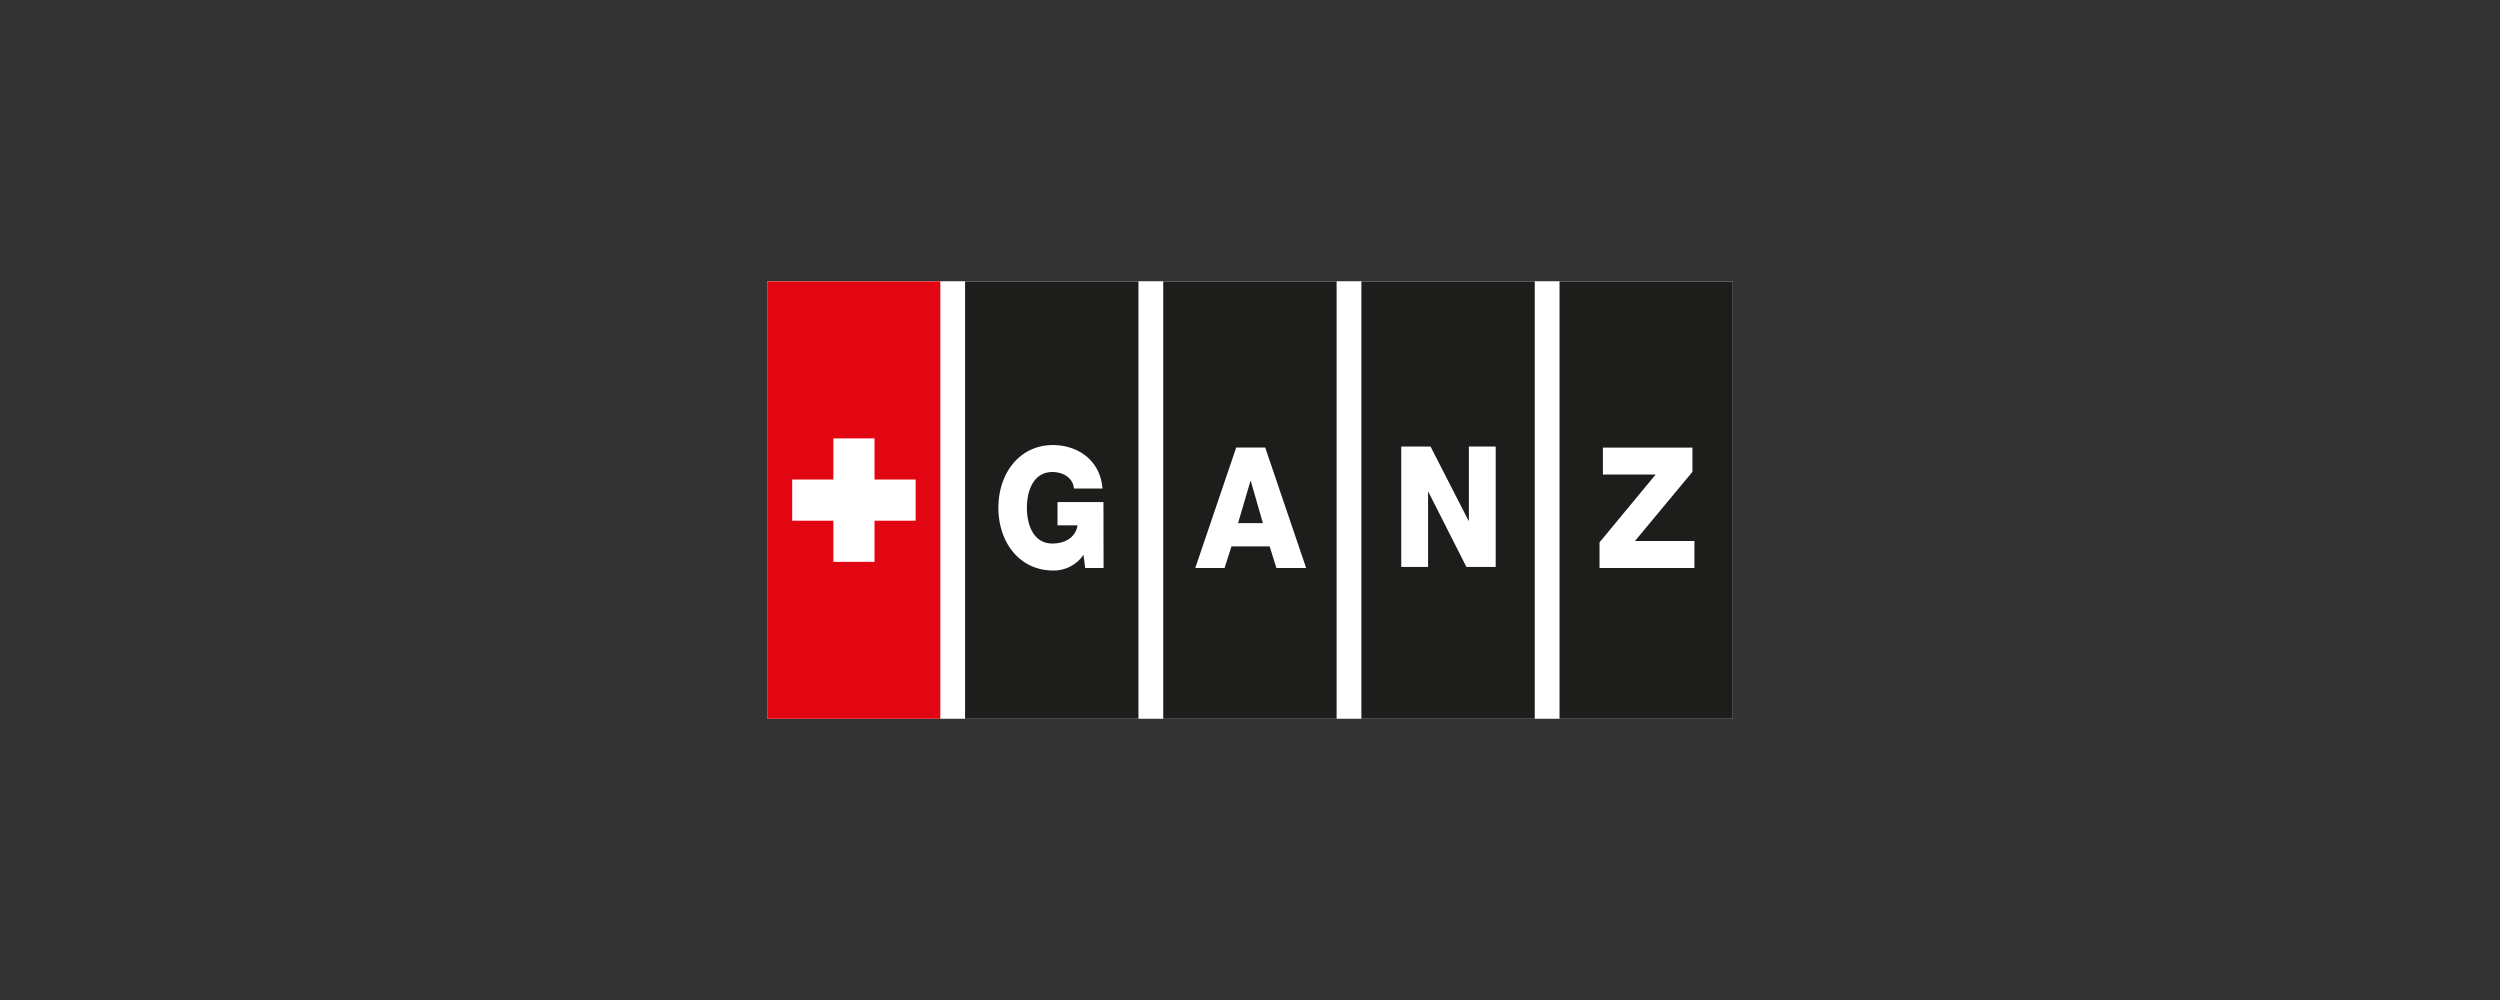
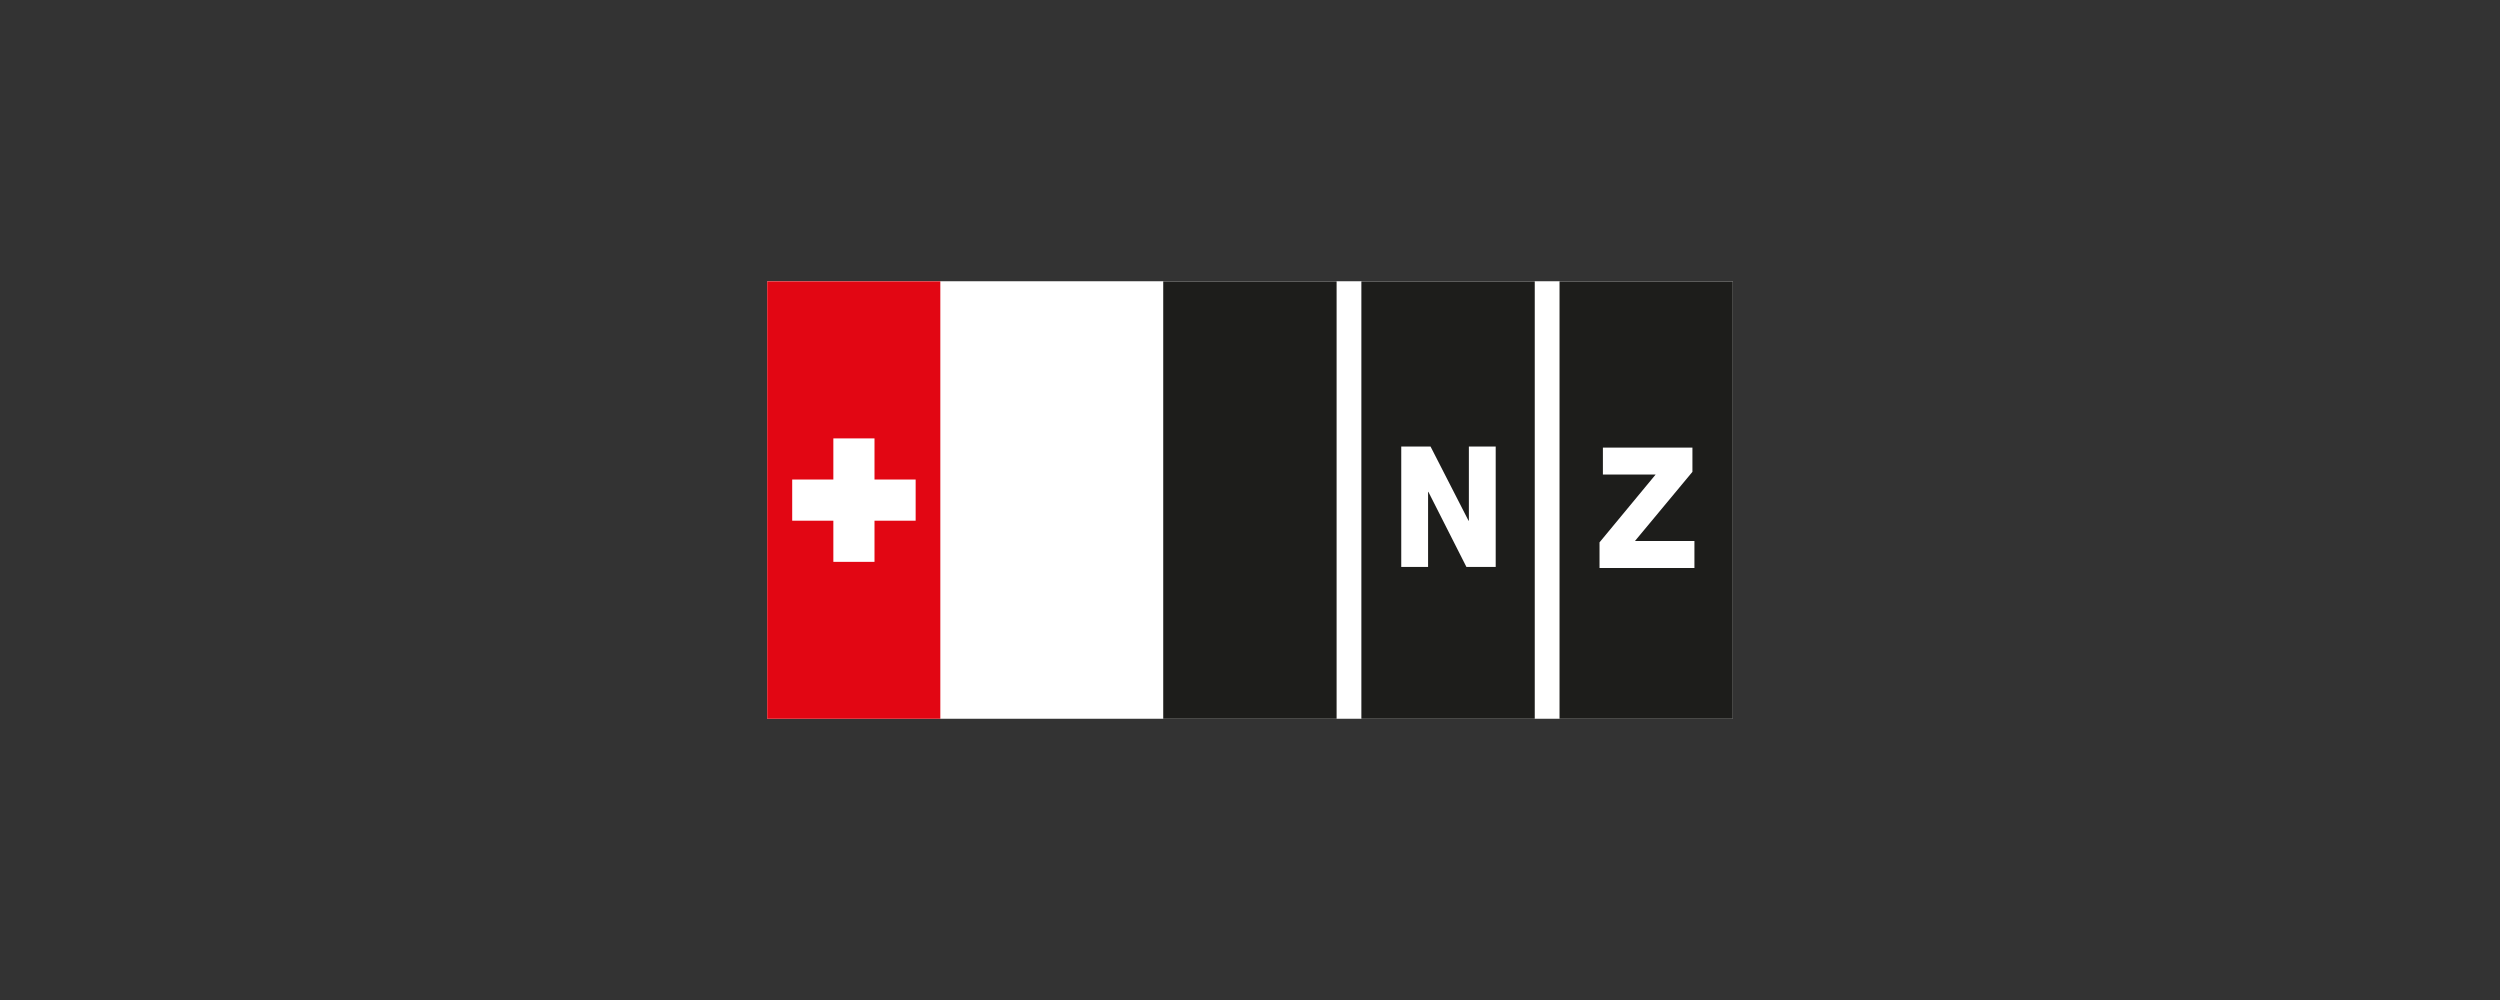
<svg xmlns="http://www.w3.org/2000/svg" id="a2e13b70-b5ab-48fe-bcf1-aff19f867809" data-name="Calque 1" viewBox="0 0 1000 400">
  <rect x="0" y="0" width="1000" height="400" fill="#333333" stroke="none" />
  <defs>
    <clipPath id="b7a4edd5-ad4a-44c2-8b00-40b577e15153">
      <rect x="306.89" y="112.5" width="386.22" height="175" style="fill:none" />
    </clipPath>
  </defs>
  <rect x="306.89" y="112.5" width="386.22" height="175" style="fill:#fff" />
  <rect x="306.89" y="112.54" width="69.24" height="174.96" style="fill:#e20613" />
-   <rect x="386.03" y="112.54" width="69.35" height="174.96" style="fill:#1d1d1b" />
  <rect x="465.29" y="112.54" width="69.35" height="174.96" style="fill:#1d1d1b" />
  <rect x="544.55" y="112.54" width="69.35" height="174.96" style="fill:#1d1d1b" />
  <rect x="623.81" y="112.54" width="69.3" height="174.96" style="fill:#1d1d1b" />
  <polygon points="560.5 226.78 571.23 226.78 571.23 196.76 571.36 196.76 586.57 226.78 598.28 226.78 598.28 178.62 587.55 178.62 587.55 208.3 587.42 208.3 572.22 178.62 560.5 178.62 560.5 226.78" style="fill:#fff;fill-rule:evenodd" />
  <polygon points="639.81 227.19 677.77 227.19 677.77 216.4 653.98 216.4 676.97 188.74 676.97 179.03 641.16 179.03 641.16 189.82 662.25 189.82 639.81 216.94 639.81 227.19" style="fill:#fff;fill-rule:evenodd" />
-   <path d="M500.19,192.38h.12l4.85,16.87h-9.94Zm-22.08,34.81h11.72l2.76-8.63h15.27l2.69,8.63h11.9L506.08,179H494.49Z" style="fill:#fff;fill-rule:evenodd" />
  <g style="clip-path:url(#b7a4edd5-ad4a-44c2-8b00-40b577e15153)">
-     <path d="M441.38,200.82H423v9.31h8c-.62,4.38-4.42,7.28-10.06,7.28-7.36,0-10.18-7.15-10.18-14.3s2.82-14.3,10.18-14.3c4.59,0,8.27,2.5,8.64,6.61H441c-1-12.07-10.73-17.4-19.81-17.4-13.25,0-21.83,11.13-21.83,25.09s8.58,25.09,21.83,25.09a14.41,14.41,0,0,0,12.21-6.27l.67,5.26h7.36Z" style="fill:#fff;fill-rule:evenodd" />
    <polygon points="316.88 191.81 333.34 191.81 333.34 175.36 349.8 175.36 349.8 191.81 366.26 191.81 366.26 208.28 349.8 208.28 349.8 224.74 333.34 224.74 333.34 208.28 316.88 208.28 316.88 191.81" style="fill:#fff;fill-rule:evenodd" />
  </g>
</svg>